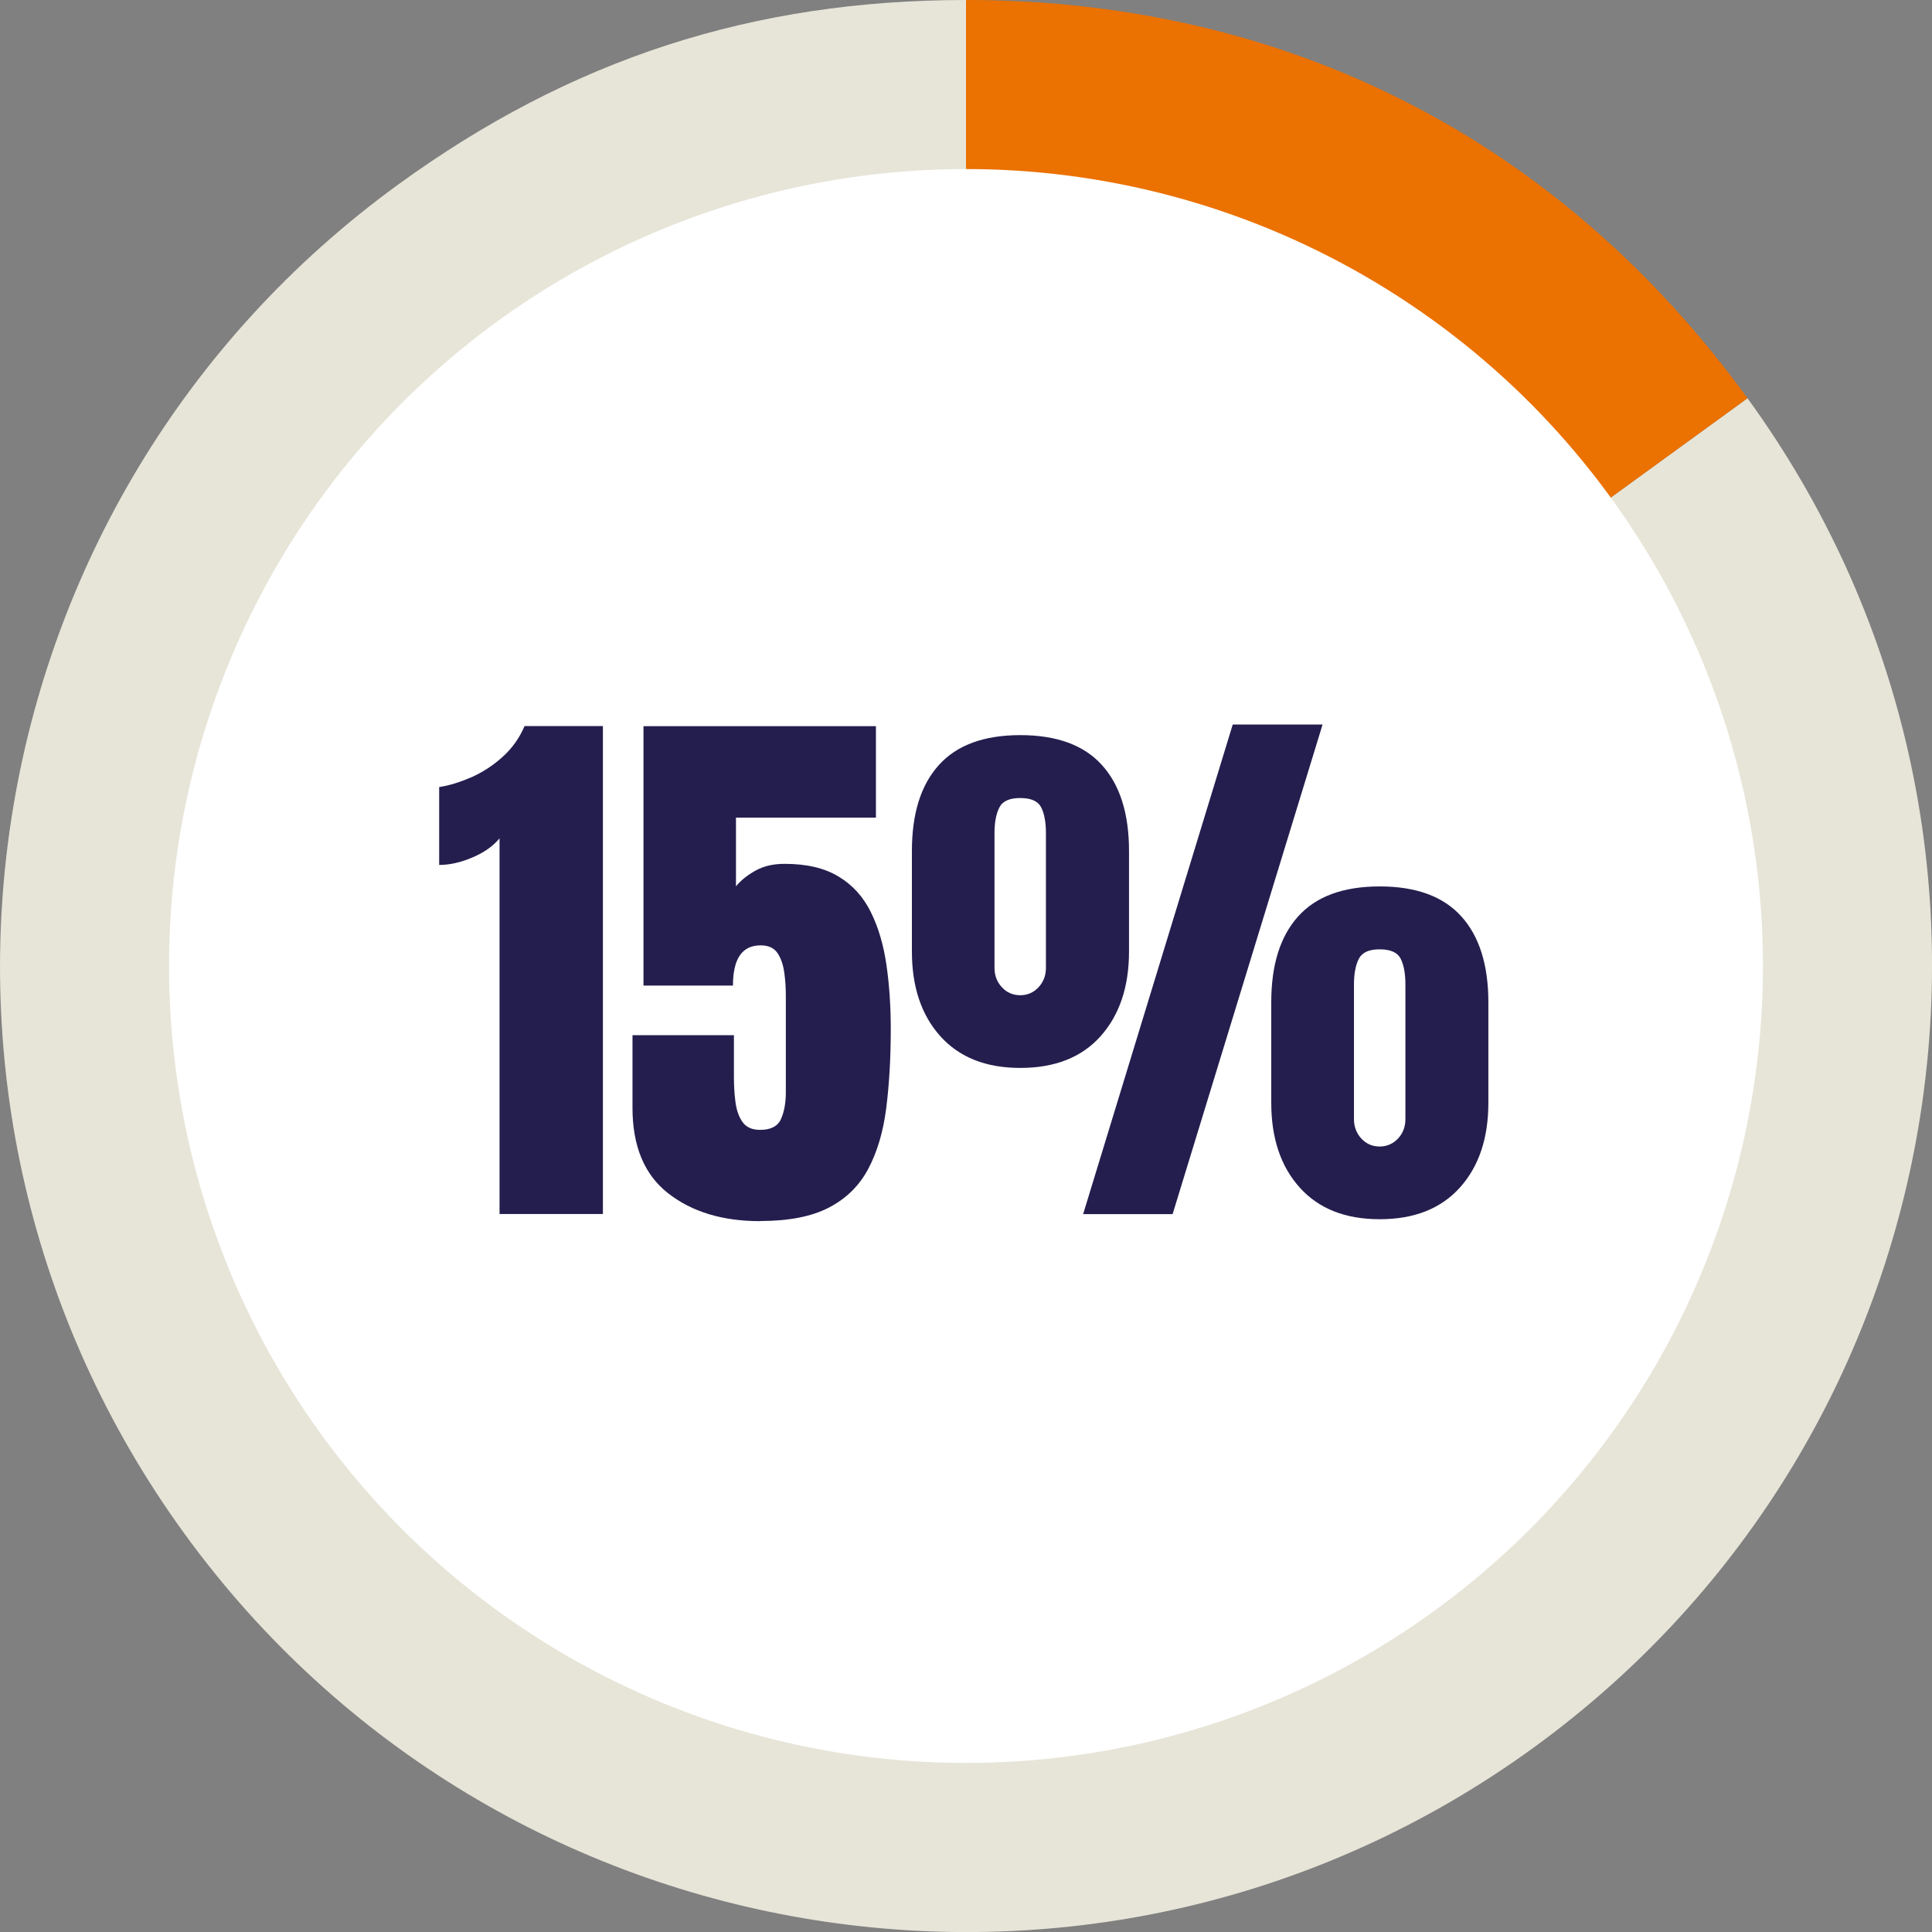
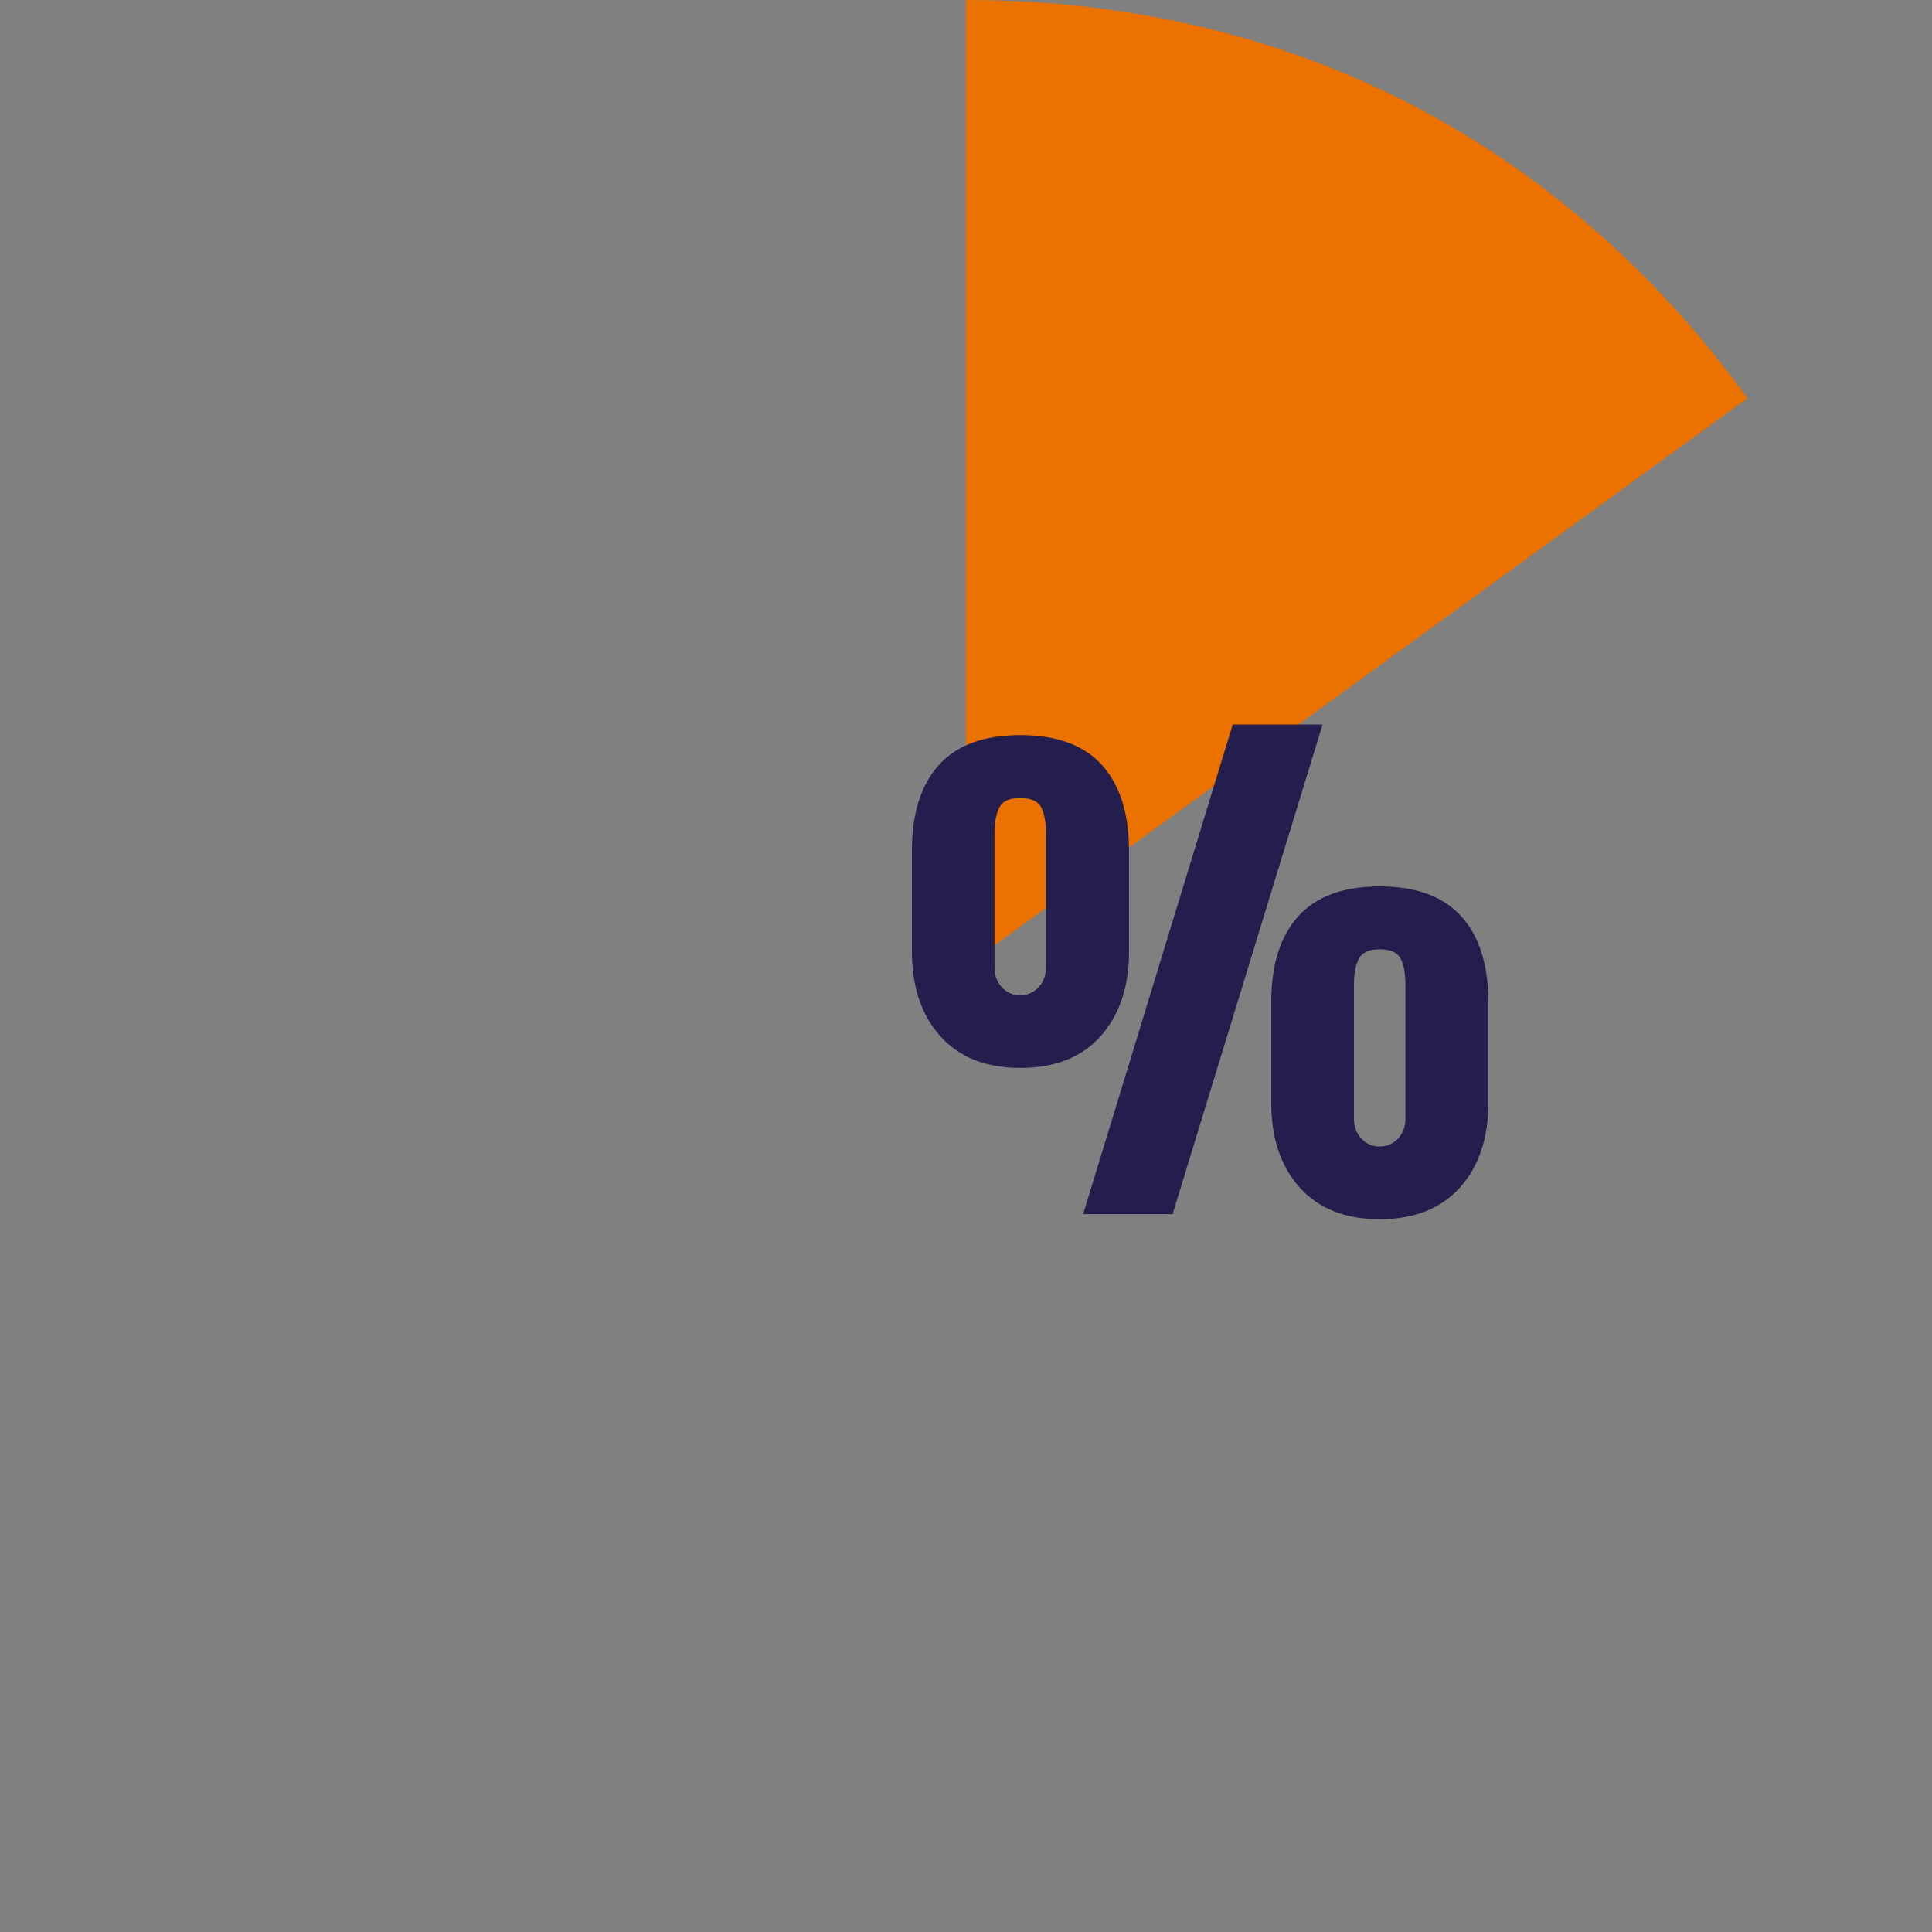
<svg xmlns="http://www.w3.org/2000/svg" id="_15" viewBox="0 0 160 160">
  <rect x="0" y="0" width="160" height="160" fill="#808080" stroke="none" />
-   <path d="M80,80l64.72-47.02c25.97,35.74,18.04,85.77-17.7,111.74-35.74,25.97-85.77,18.05-111.74-17.7C-10.68,91.27-2.76,41.25,32.98,15.28,47.28,4.89,62.33,0,80,0v80Z" fill="#e7e5d8" />
  <path d="M80,80V0C106.51,0,129.14,11.53,144.72,32.98l-64.72,47.02Z" fill="#eb7100" />
-   <circle cx="80" cy="80" r="66" fill="#fff" />
  <rect x="16.69" y="60.16" width="126.63" height="71.41" fill="none" />
-   <path d="M41.37,100.55v-31.12c-.55.66-1.31,1.19-2.27,1.59-.96.41-1.87.61-2.73.61v-6.45c.81-.12,1.68-.39,2.62-.79.93-.41,1.8-.96,2.6-1.68.8-.71,1.42-1.57,1.85-2.58h6.49v40.41h-8.56Z" fill="#241e4e" />
-   <path d="M62.94,101.13c-3.11,0-5.64-.77-7.61-2.31-1.97-1.54-2.95-3.9-2.95-7.08v-6.01h8.4v3.46c0,.72.04,1.42.13,2.09s.28,1.22.59,1.65c.31.43.79.64,1.45.64.87,0,1.45-.29,1.72-.88s.41-1.34.41-2.26v-7.94c0-.66-.04-1.31-.13-1.95s-.27-1.18-.56-1.61c-.29-.43-.76-.64-1.4-.64-1.53,0-2.29,1.11-2.29,3.33h-7.41v-21.48h19.25v7.57h-11.59v5.69c.4-.49.94-.92,1.62-1.3s1.48-.56,2.4-.56c1.84,0,3.33.35,4.49,1.06,1.16.7,2.04,1.68,2.66,2.94.62,1.25,1.05,2.71,1.29,4.36s.36,3.43.36,5.32c0,2.43-.13,4.62-.38,6.58-.25,1.95-.75,3.62-1.49,5.01-.74,1.39-1.83,2.46-3.26,3.2-1.43.74-3.32,1.11-5.68,1.11Z" fill="#241e4e" />
  <path d="M84.49,88.44c-2.85,0-5.05-.88-6.62-2.63-1.57-1.75-2.35-4.09-2.35-7.01v-8.33c0-3.09.74-5.46,2.23-7.11,1.48-1.65,3.73-2.48,6.75-2.48s5.27.83,6.76,2.48,2.24,4.02,2.24,7.11v8.33c0,2.92-.79,5.26-2.35,7.01s-3.78,2.63-6.64,2.63ZM84.49,82.42c.6,0,1.1-.22,1.51-.65.41-.44.62-.98.62-1.62v-11.15c0-.9-.13-1.61-.39-2.13-.26-.52-.84-.78-1.74-.78s-1.47.26-1.73.79c-.27.53-.4,1.24-.4,2.12v11.15c0,.64.21,1.18.62,1.62.41.44.92.65,1.52.65ZM89.7,100.55l12.39-40.55h7.44l-12.42,40.55h-7.41ZM114.25,100.97c-2.85,0-5.05-.88-6.62-2.63s-2.35-4.09-2.35-7.01v-8.33c0-3.09.74-5.46,2.23-7.11,1.48-1.65,3.73-2.48,6.75-2.48s5.27.83,6.76,2.48c1.49,1.65,2.24,4.02,2.24,7.11v8.33c0,2.92-.78,5.26-2.35,7.01s-3.78,2.63-6.64,2.63ZM114.25,94.95c.6,0,1.1-.22,1.52-.65.41-.44.62-.98.62-1.62v-11.15c0-.9-.13-1.61-.39-2.13-.26-.52-.84-.78-1.74-.78s-1.46.26-1.73.79c-.27.53-.4,1.24-.4,2.12v11.15c0,.64.21,1.18.62,1.62.41.44.92.65,1.51.65Z" fill="#241e4e" />
</svg>